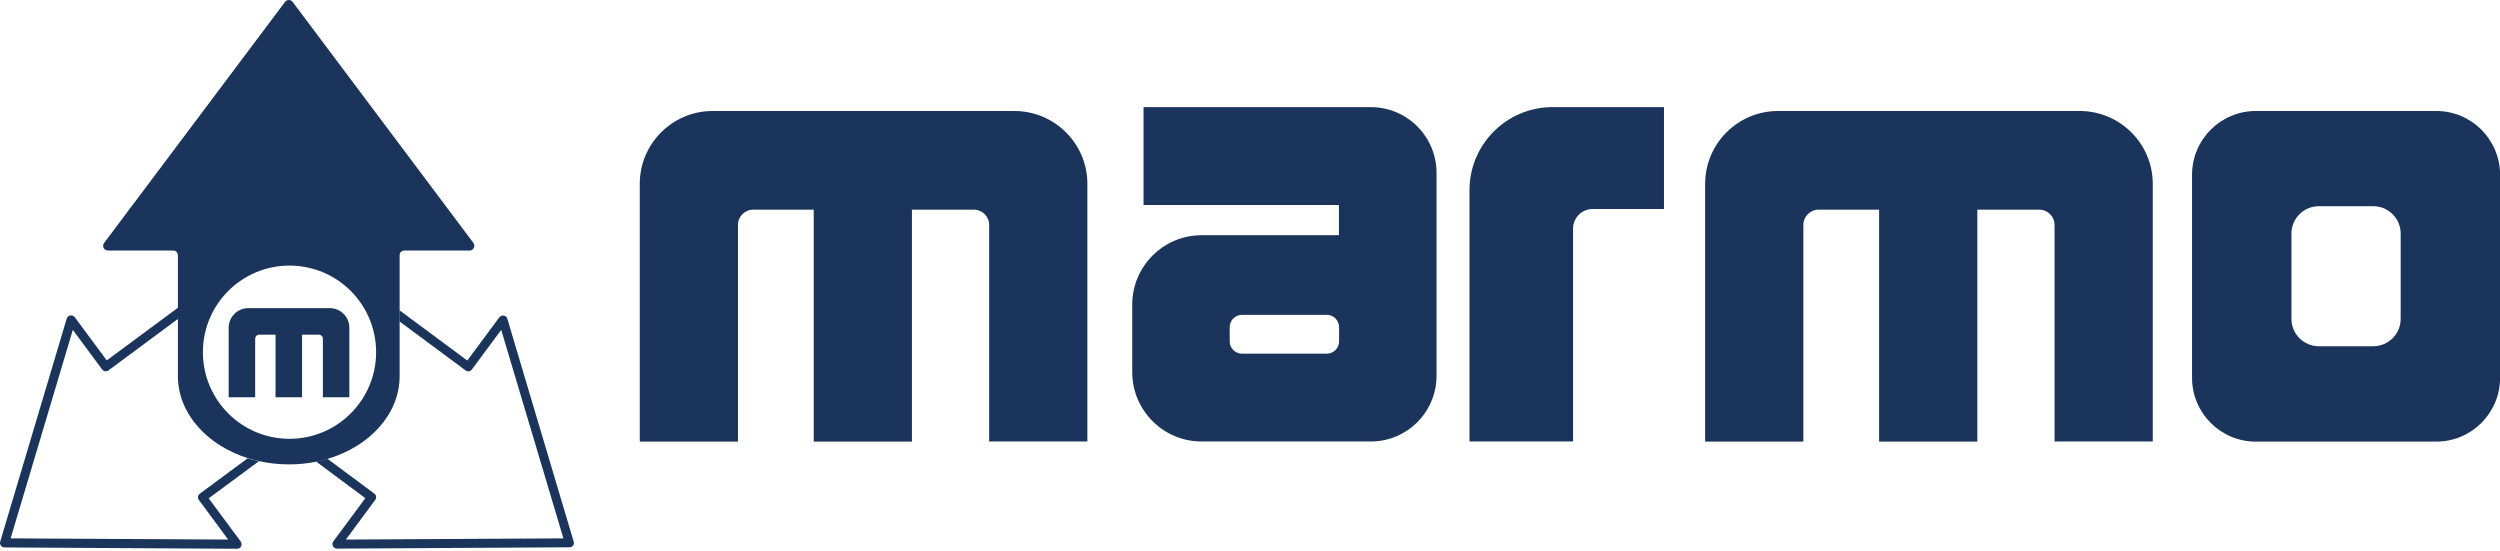
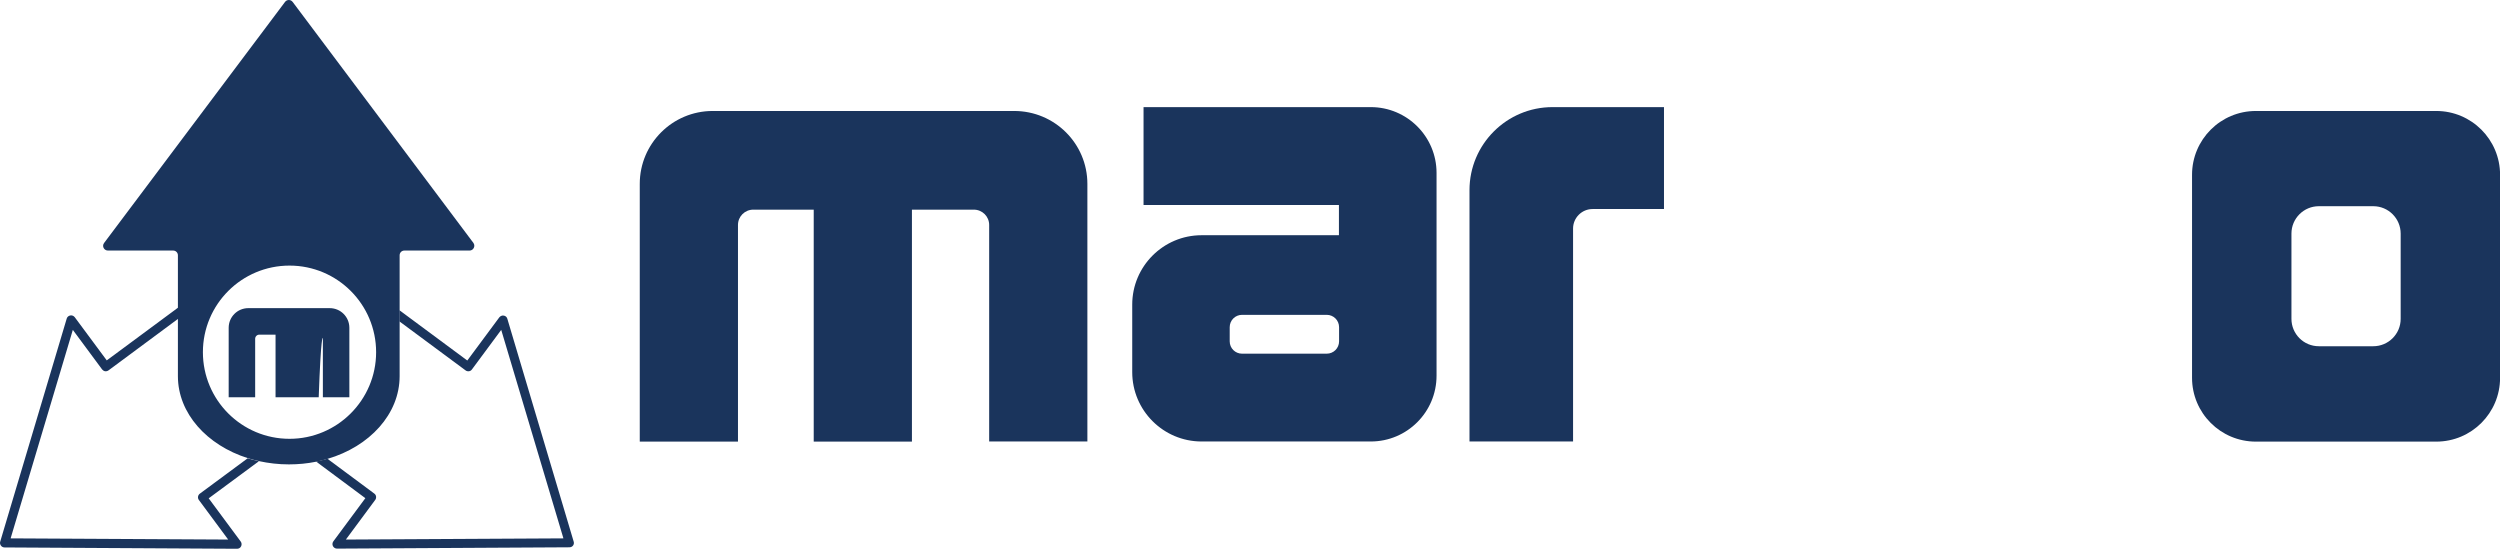
<svg xmlns="http://www.w3.org/2000/svg" width="168" height="37" viewBox="0 0 168 37" fill="none">
  <path d="M13.424 33.178C13.294 33.278 13.264 33.468 13.364 33.597L15.334 36.258L0.714 36.178L4.894 22.168L6.864 24.828C6.914 24.887 6.984 24.938 7.064 24.948C7.144 24.957 7.224 24.938 7.294 24.887L11.964 21.427V20.677C11.944 20.688 11.924 20.707 11.904 20.718L7.174 24.218L5.024 21.317C4.954 21.227 4.844 21.177 4.724 21.198C4.614 21.218 4.514 21.297 4.484 21.407L0.014 36.398C-0.016 36.487 0.004 36.587 0.064 36.667C0.124 36.748 0.214 36.788 0.304 36.788L15.934 36.877C16.044 36.877 16.154 36.818 16.204 36.708C16.254 36.608 16.244 36.477 16.174 36.388L14.024 33.487L17.394 30.997C17.144 30.938 16.894 30.878 16.644 30.797L13.424 33.178Z" fill="#1A345C" />
  <path d="M38.552 36.398L34.092 21.418C34.062 21.308 33.972 21.227 33.852 21.207C33.742 21.188 33.622 21.238 33.552 21.328L31.402 24.227L26.842 20.848V21.598L31.282 24.887C31.342 24.938 31.432 24.957 31.512 24.948C31.592 24.938 31.662 24.898 31.712 24.828L33.682 22.168L37.862 36.178L23.242 36.258L25.212 33.597C25.262 33.538 25.282 33.447 25.272 33.367C25.262 33.288 25.222 33.218 25.152 33.167L22.002 30.828C21.752 30.898 21.502 30.968 21.242 31.017L24.552 33.477L22.402 36.377C22.332 36.468 22.322 36.597 22.372 36.697C22.422 36.797 22.532 36.867 22.642 36.867L38.272 36.778C38.372 36.778 38.462 36.727 38.512 36.657C38.562 36.587 38.582 36.487 38.552 36.398Z" fill="#1A345C" />
  <path d="M26.855 25.277V21.598V20.848V17.157C26.855 16.977 26.995 16.837 27.175 16.837H31.555C31.815 16.837 31.965 16.538 31.815 16.328L19.665 0.128C19.535 -0.043 19.285 -0.043 19.155 0.128L6.995 16.328C6.835 16.538 6.985 16.837 7.255 16.837H11.635C11.815 16.837 11.955 16.977 11.955 17.157V20.677V21.427V25.277C11.955 27.777 13.905 29.918 16.655 30.788C16.895 30.867 17.145 30.927 17.405 30.988C18.045 31.128 18.715 31.207 19.415 31.207C20.045 31.207 20.655 31.148 21.245 31.027C21.505 30.977 21.765 30.907 22.005 30.837C24.835 30.008 26.855 27.828 26.855 25.277ZM19.455 29.488C16.235 29.488 13.635 26.878 13.635 23.668C13.635 20.448 16.245 17.848 19.455 17.848C22.675 17.848 25.275 20.457 25.275 23.668C25.275 26.878 22.665 29.488 19.455 29.488Z" fill="#1A345C" />
-   <path d="M22.157 20.707H16.687C15.957 20.707 15.367 21.297 15.367 22.027V26.698H17.147V22.767C17.147 22.617 17.267 22.488 17.427 22.488H18.517V26.698H20.297V22.488H21.417C21.567 22.488 21.697 22.608 21.697 22.767V26.698H23.477V22.027C23.477 21.297 22.887 20.707 22.157 20.707Z" fill="#1A345C" />
+   <path d="M22.157 20.707H16.687C15.957 20.707 15.367 21.297 15.367 22.027V26.698H17.147V22.767C17.147 22.617 17.267 22.488 17.427 22.488H18.517V26.698H20.297H21.417C21.567 22.488 21.697 22.608 21.697 22.767V26.698H23.477V22.027C23.477 21.297 22.887 20.707 22.157 20.707Z" fill="#1A345C" />
  <path d="M73.072 12.357V29.668H66.472V15.117C66.472 14.547 66.012 14.088 65.442 14.088H61.282V29.677H54.682V14.088H50.622C50.052 14.088 49.592 14.547 49.592 15.117V29.677H42.992V12.357C42.992 9.648 45.192 7.458 47.892 7.458H68.152C70.882 7.458 73.072 9.658 73.072 12.357Z" fill="#1A345C" />
-   <path d="M144.666 12.357V29.668H138.066V15.117C138.066 14.547 137.606 14.088 137.036 14.088H132.876V29.677H126.276V14.088H122.216C121.646 14.088 121.186 14.547 121.186 15.117V29.677H114.586V12.357C114.586 9.648 116.786 7.458 119.486 7.458H139.746C142.466 7.458 144.666 9.658 144.666 12.357Z" fill="#1A345C" />
  <path d="M76.846 7.198V13.777H89.976V15.807H80.746C78.176 15.807 76.086 17.898 76.086 20.468V25.008C76.086 27.578 78.176 29.668 80.746 29.668H92.116C94.556 29.668 96.536 27.688 96.536 25.247V11.617C96.536 9.178 94.556 7.198 92.116 7.198H76.846ZM82.636 22.938V21.988C82.636 21.527 83.006 21.157 83.466 21.157H89.156C89.616 21.157 89.986 21.527 89.986 21.988V22.938C89.986 23.398 89.616 23.767 89.156 23.767H83.466C83.006 23.767 82.636 23.398 82.636 22.938Z" fill="#1A345C" />
  <path d="M111.82 7.198V14.047H107.02C106.3 14.047 105.71 14.637 105.71 15.357V29.668H98.75V12.777C98.75 9.698 101.25 7.198 104.33 7.198H111.82Z" fill="#1A345C" />
  <path d="M163.715 7.458H151.595C149.225 7.458 147.305 9.378 147.305 11.748V25.387C147.305 27.758 149.225 29.677 151.595 29.677H163.715C166.085 29.677 168.005 27.758 168.005 25.387V11.748C168.005 9.378 166.085 7.458 163.715 7.458ZM161.325 21.427C161.325 22.448 160.495 23.267 159.485 23.267H155.825C154.805 23.267 153.985 22.438 153.985 21.427V15.697C153.985 14.678 154.815 13.857 155.825 13.857H159.485C160.505 13.857 161.325 14.688 161.325 15.697V21.427Z" fill="#1A345C" />
</svg>